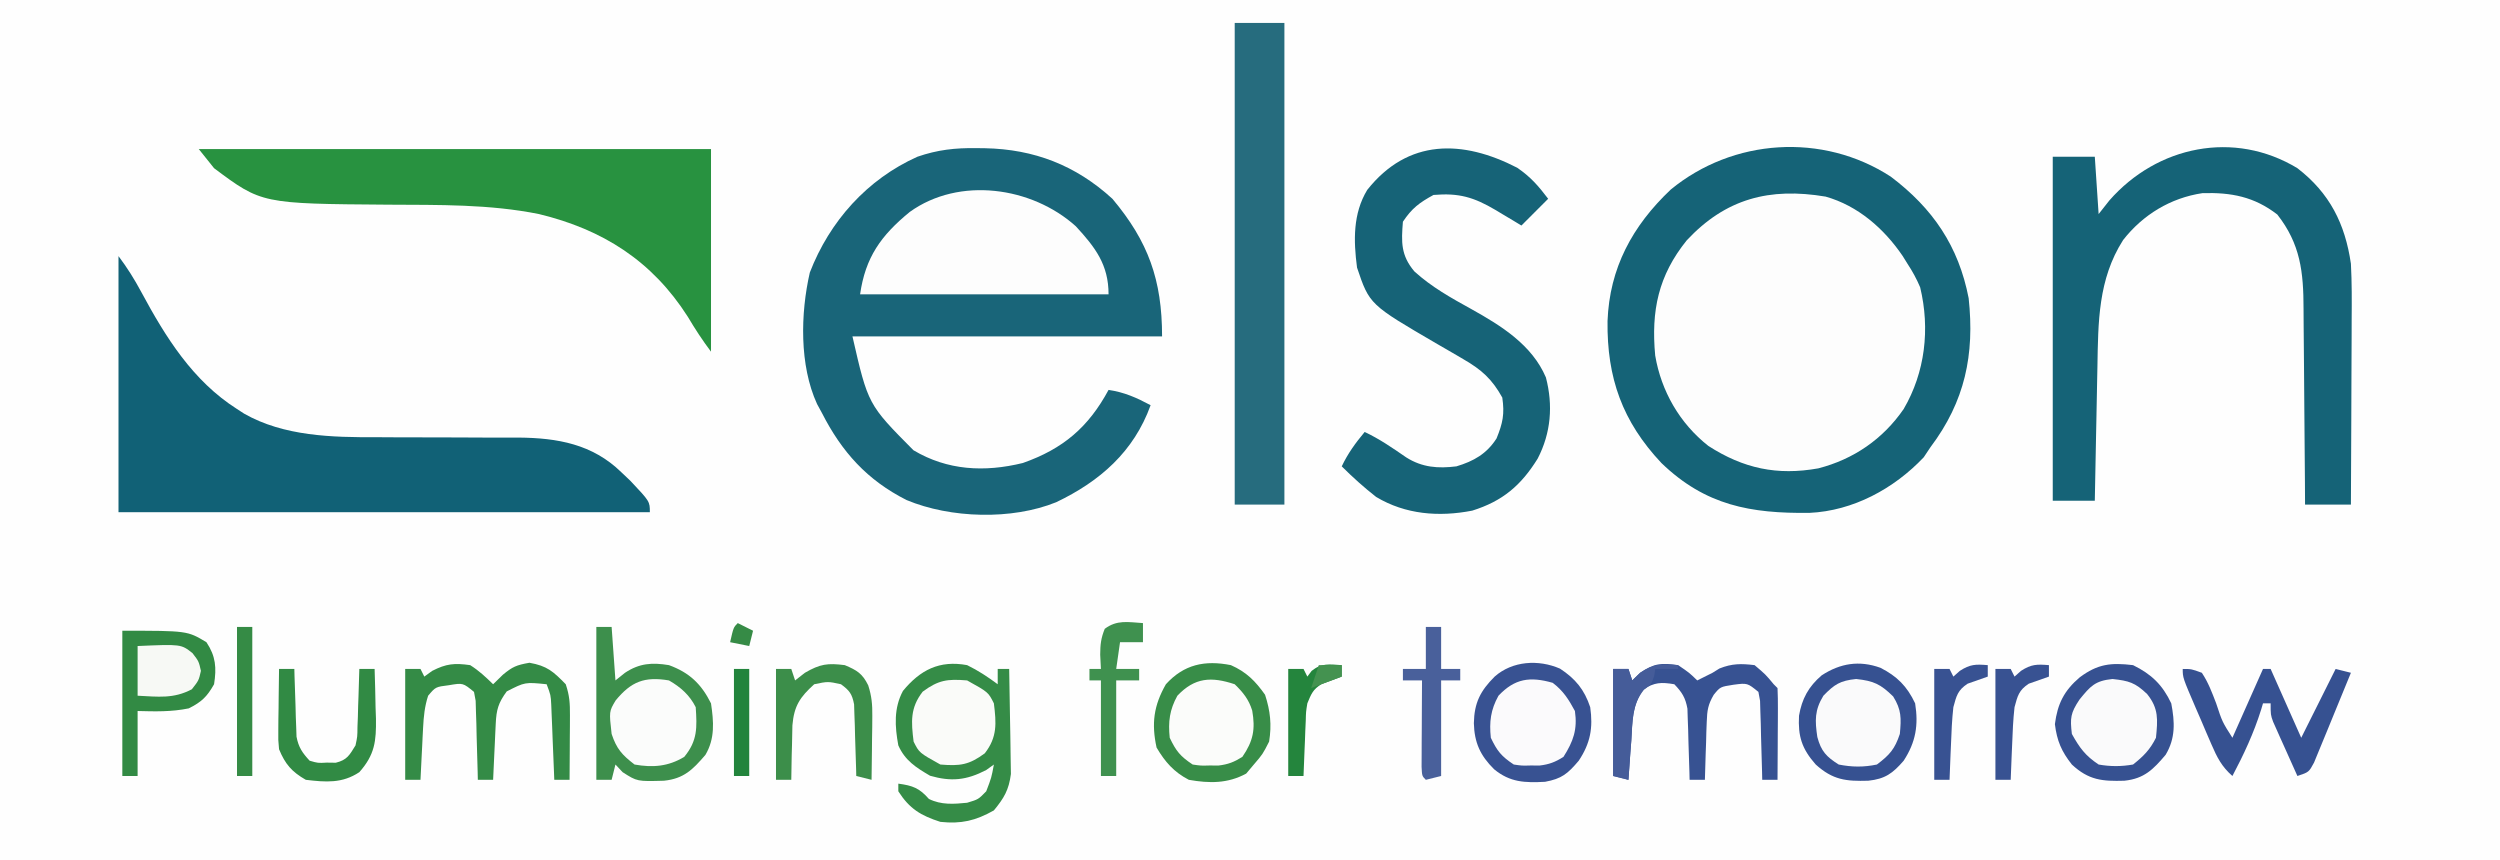
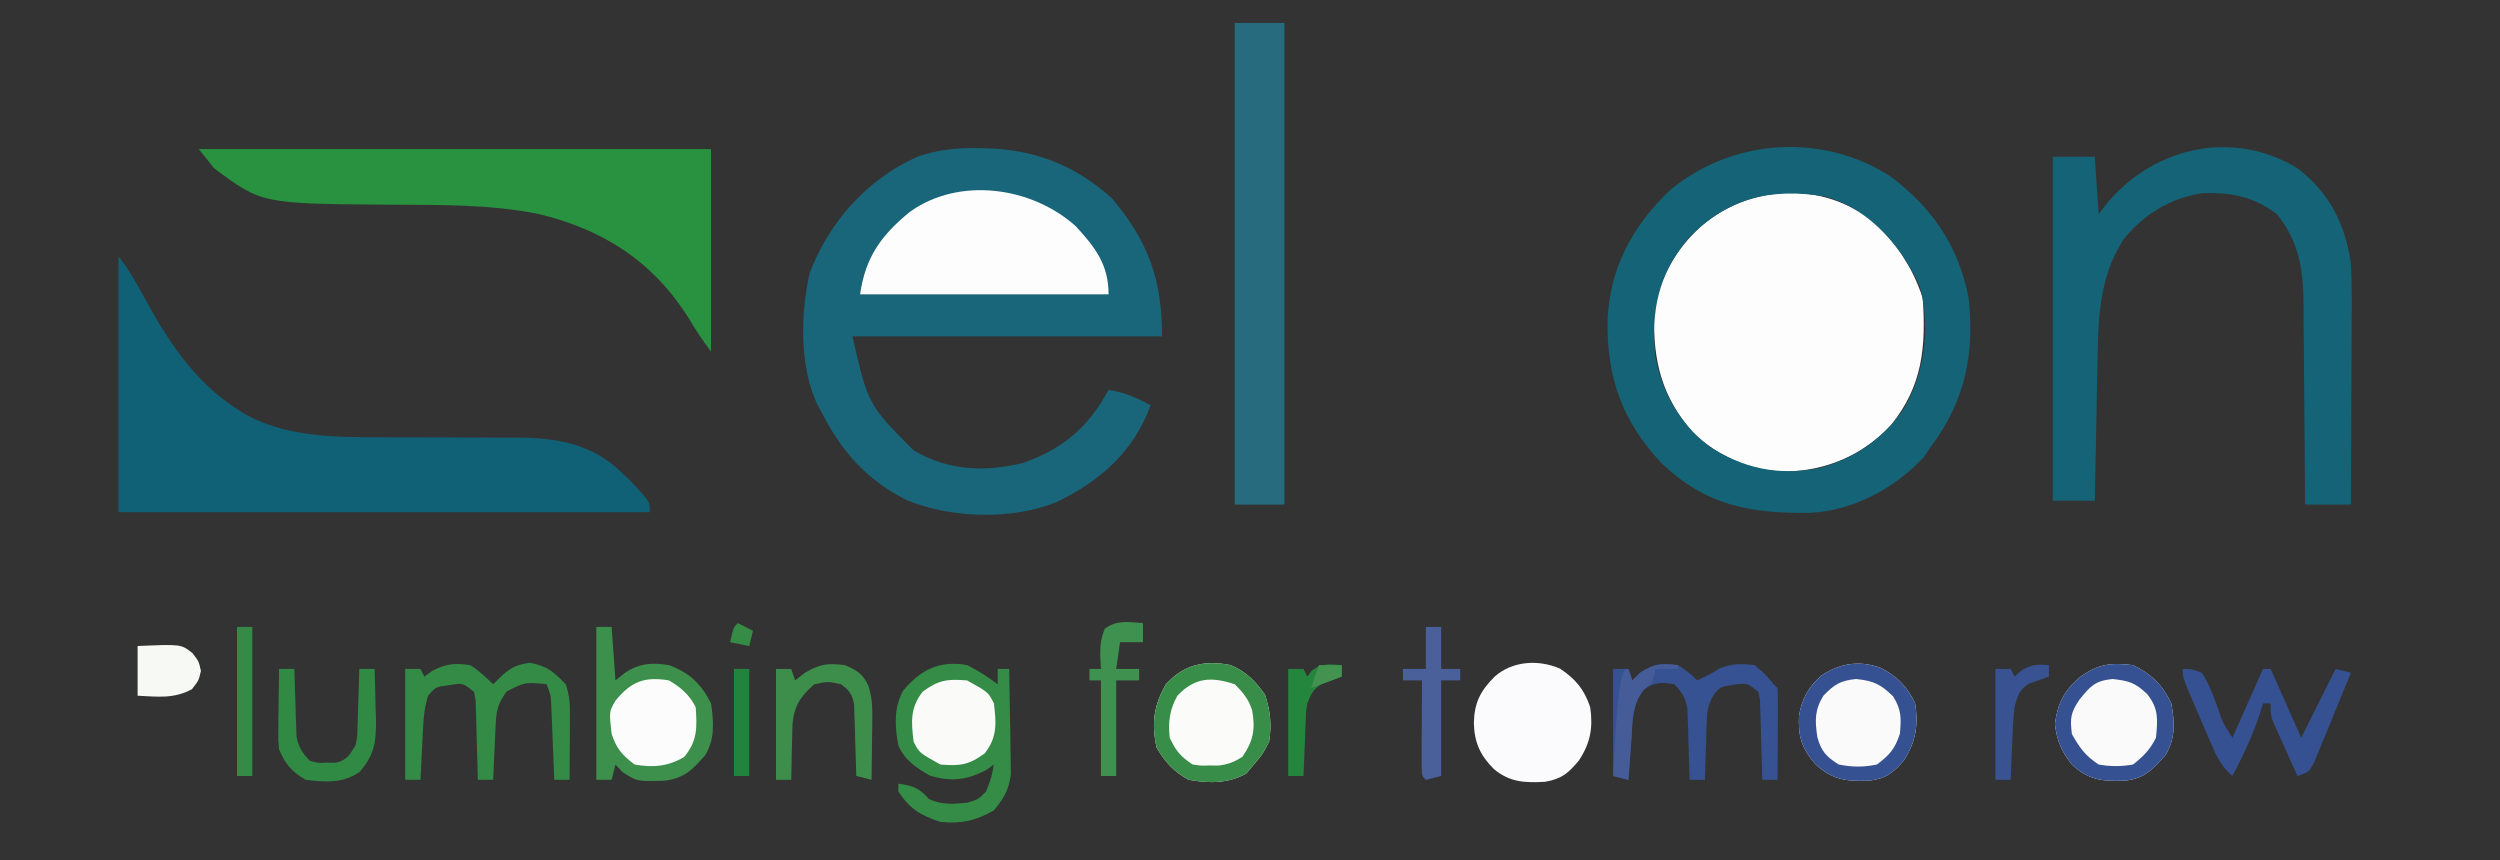
<svg xmlns="http://www.w3.org/2000/svg" version="1.1" width="654" height="225">
  <rect width="100%" height="100%" fill="#333333" stroke="none" />
-   <path d="M0 0 C215.82 0 431.64 0 654 0 C654 74.25 654 148.5 654 225 C438.18 225 222.36 225 0 225 C0 150.75 0 76.5 0 0 Z " fill="#FEFEFE" transform="translate(0,0)" />
  <path d="M0 0 C0.752 0.008 1.505 0.016 2.28 0.025 C15.123 0.284 26.008 4.455 35.625 13.25 C45.018 24.437 48.625 34.478 48.625 49.25 C21.895 49.25 -4.835 49.25 -32.375 49.25 C-28.294 67.072 -28.294 67.072 -16.418 79.031 C-7.549 84.322 2.161 84.838 12.203 82.371 C22.745 78.657 29.341 73.03 34.625 63.25 C38.753 63.857 41.957 65.288 45.625 67.25 C41.231 79.423 32.353 87.17 20.938 92.625 C9.361 97.328 -6.688 96.878 -18.219 92.062 C-28.553 86.839 -35.155 79.49 -40.375 69.25 C-40.79 68.488 -41.205 67.726 -41.633 66.941 C-46.275 56.796 -45.984 43.278 -43.527 32.547 C-38.337 19.105 -28.518 8.139 -15.375 2.25 C-10.108 0.431 -5.5 -0.073 0 0 Z " fill="#196579" transform="translate(255.375,38.75)" />
  <path d="M0 0 C6.937 5.769 11.456 12.561 14.309 21.117 C15.141 33.896 14.304 43.977 6.004 54.301 C-1.267 62.091 -10.563 66.121 -21.191 66.492 C-30.691 66.388 -39.091 62.698 -45.941 56.133 C-53.971 46.885 -56.209 37.591 -56.004 25.586 C-55.16 16.219 -50.383 8.525 -43.621 2.172 C-31.105 -8.251 -13.589 -9.506 0 0 Z " fill="#FDFDFD" transform="translate(488.691,56.883)" />
  <path d="M0 0 C2.313 3.084 4.144 6.006 5.955 9.381 C12.338 21.233 19.411 32.622 31 40 C31.61 40.396 32.219 40.791 32.848 41.199 C43.239 47.134 55.902 47.428 67.543 47.371 C68.887 47.378 70.23 47.386 71.574 47.397 C77.199 47.436 82.825 47.438 88.45 47.436 C91.922 47.436 95.394 47.455 98.866 47.485 C100.797 47.496 102.729 47.484 104.66 47.471 C114.826 47.557 123.978 49.179 131.5 56.5 C132.691 57.629 132.691 57.629 133.906 58.781 C139 64.179 139 64.179 139 67 C93.13 67 47.26 67 0 67 C0 44.89 0 22.78 0 0 Z " fill="#116176" transform="translate(31,67)" />
  <path d="M0 0 C11.027 8.316 17.741 18.194 20.383 31.797 C21.974 46.573 19.428 58.794 10.383 70.797 C9.805 71.663 9.228 72.529 8.633 73.422 C0.822 81.666 -9.859 87.439 -21.254 87.965 C-36.639 88.143 -48.444 86.059 -59.992 74.922 C-70.196 64.072 -74.265 52.668 -74.087 37.808 C-73.569 23.924 -67.592 12.89 -57.555 3.391 C-41.297 -9.983 -17.815 -11.571 0 0 Z M-53.375 16.68 C-60.801 25.896 -62.708 35.095 -61.617 46.797 C-60.041 56.134 -55.195 64.56 -47.715 70.445 C-38.516 76.372 -29.699 78.245 -18.957 76.32 C-9.722 73.951 -2.023 68.658 3.383 60.797 C9.002 51.198 10.319 39.83 7.699 28.961 C6.759 26.738 5.706 24.813 4.383 22.797 C3.959 22.115 3.535 21.433 3.098 20.73 C-1.773 13.581 -8.6 7.609 -17.035 5.23 C-31.736 2.762 -43.184 5.764 -53.375 16.68 Z " fill="#156377" transform="translate(494.617,46.203)" />
  <path d="M0 0 C8.44 6.499 12.483 14.542 14 25 C14.261 29.887 14.234 34.768 14.195 39.66 C14.192 41.06 14.189 42.459 14.187 43.859 C14.179 47.514 14.16 51.168 14.137 54.822 C14.117 58.563 14.108 62.304 14.098 66.045 C14.076 73.363 14.041 80.682 14 88 C10.04 88 6.08 88 2 88 C1.991 86.108 1.981 84.217 1.972 82.268 C1.936 75.989 1.882 69.711 1.816 63.433 C1.777 59.629 1.744 55.826 1.729 52.023 C1.714 48.346 1.679 44.67 1.632 40.994 C1.617 39.597 1.609 38.201 1.608 36.804 C1.596 27.132 0.8 19.855 -5.25 12.125 C-11.308 7.444 -17.313 6.308 -24.84 6.527 C-33.184 7.775 -40.434 12.176 -45.602 18.805 C-52.148 29.081 -52.109 40.209 -52.316 52.039 C-52.337 53.046 -52.358 54.053 -52.379 55.09 C-52.444 58.268 -52.503 61.447 -52.562 64.625 C-52.606 66.796 -52.649 68.966 -52.693 71.137 C-52.8 76.424 -52.901 81.712 -53 87 C-56.63 87 -60.26 87 -64 87 C-64 57.3 -64 27.6 -64 -3 C-60.37 -3 -56.74 -3 -53 -3 C-52.67 1.95 -52.34 6.9 -52 12 C-51.072 10.824 -50.144 9.649 -49.188 8.438 C-36.683 -5.842 -16.533 -10.026 0 0 Z " fill="#156377" transform="translate(601,44)" />
  <path d="M0 0 C44.22 0 88.44 0 134 0 C134 17.49 134 34.98 134 53 C131.733 49.978 129.852 47.102 127.938 43.875 C118.611 29.242 105.697 21.043 89 17 C75.976 14.383 62.814 14.627 49.589 14.544 C16.443 14.295 16.443 14.295 4 5 C2.68 3.35 1.36 1.7 0 0 Z " fill="#289240" transform="translate(52,39)" />
-   <path d="M0 0 C3.507 2.4 5.539 4.752 8.094 8.117 C5.784 10.427 3.474 12.737 1.094 15.117 C0.413 14.705 -0.268 14.292 -0.969 13.867 C-2.423 13.001 -2.423 13.001 -3.906 12.117 C-4.484 11.769 -5.061 11.421 -5.656 11.062 C-11.347 7.702 -15.255 6.544 -21.906 7.117 C-25.61 9.144 -27.56 10.598 -29.906 14.117 C-30.335 19.432 -30.463 22.894 -26.906 27.117 C-22.418 31.205 -17.256 34.075 -11.969 36.992 C-4.184 41.332 3.872 46.336 7.504 54.855 C9.413 62.175 8.828 69.375 5.352 76.086 C1.002 83.11 -3.823 87.213 -11.766 89.699 C-20.472 91.399 -29.25 90.716 -36.906 86.117 C-40.093 83.625 -43.04 80.97 -45.906 78.117 C-44.292 74.715 -42.32 72.014 -39.906 69.117 C-35.999 70.96 -32.575 73.33 -29.027 75.777 C-24.865 78.407 -20.7 78.715 -15.906 78.117 C-11.377 76.758 -7.985 74.837 -5.406 70.805 C-3.765 66.77 -3.28 64.421 -3.906 60.117 C-6.586 55.297 -9.286 52.862 -14.031 50.117 C-14.602 49.78 -15.174 49.443 -15.762 49.096 C-17.47 48.091 -19.188 47.104 -20.906 46.117 C-38.653 35.779 -38.653 35.779 -41.906 26.117 C-42.829 19.107 -43.005 11.993 -39.234 5.793 C-28.555 -7.681 -14.256 -7.357 0 0 Z " fill="#166377" transform="translate(396.906,43.883)" />
  <path d="M0 0 C4.29 0 8.58 0 13 0 C13 41.58 13 83.16 13 126 C8.71 126 4.42 126 0 126 C0 84.42 0 42.84 0 0 Z " fill="#266C7E" transform="translate(323,6)" />
  <path d="M0 0 C5.114 5.545 8.57 10.06 8.57 17.812 C-12.88 17.812 -34.33 17.812 -56.43 17.812 C-55.045 8.12 -50.952 2.404 -43.43 -3.75 C-30.481 -13.057 -11.484 -10.339 0 0 Z " fill="#FDFDFD" transform="translate(281.43,59.188)" />
  <path d="M0 0 C2.875 1.403 5.437 3.091 8 5 C8 3.68 8 2.36 8 1 C8.99 1 9.98 1 11 1 C11.099 5.305 11.172 9.609 11.22 13.915 C11.24 15.378 11.267 16.84 11.302 18.303 C11.351 20.413 11.373 22.522 11.391 24.633 C11.412 25.9 11.433 27.167 11.454 28.473 C10.915 32.66 9.662 34.76 7 38 C2.231 40.7 -1.554 41.583 -7 41 C-12.148 39.342 -15.063 37.582 -18 33 C-18 32.34 -18 31.68 -18 31 C-14.254 31.506 -12.487 32.158 -10 35 C-6.799 36.601 -3.481 36.354 0 36 C2.947 35.116 2.947 35.116 5 33 C6.369 29.42 6.369 29.42 7 26 C6.34 26.474 5.68 26.949 5 27.438 C-0.188 30.139 -4.185 30.523 -9.688 28.938 C-13.398 26.767 -16.236 24.962 -18 21 C-18.908 16.049 -19.22 11.272 -16.785 6.738 C-12.268 1.255 -7.245 -1.342 0 0 Z " fill="#358C47" transform="translate(253,174)" />
  <path d="M0 0 C1.32 0 2.64 0 4 0 C4.33 4.62 4.66 9.24 5 14 C5.825 13.34 6.65 12.68 7.5 12 C11.284 9.492 14.576 9.274 19 10 C24.347 11.954 27.456 14.912 30 20 C30.711 24.801 31.069 29.189 28.543 33.469 C25.245 37.302 22.926 39.698 17.695 40.238 C10.688 40.441 10.688 40.441 6.875 38 C6.256 37.34 5.638 36.68 5 36 C4.67 37.32 4.34 38.64 4 40 C2.68 40 1.36 40 0 40 C0 26.8 0 13.6 0 0 Z " fill="#3D8F4C" transform="translate(156,164)" />
  <path d="M0 0 C4.019 2.645 6.358 5.454 7.902 10.086 C8.669 15.472 7.971 19.483 4.902 24.086 C2.013 27.494 0.48 28.795 -3.91 29.605 C-9.164 29.888 -13.061 29.764 -17.223 26.336 C-20.854 22.759 -22.399 19.373 -22.535 14.273 C-22.425 8.924 -20.844 5.832 -17.098 2.086 C-12.457 -2.024 -5.628 -2.452 0 0 Z " fill="#FBFAFC" transform="translate(408.098,174.914)" />
  <path d="M0 0 C4.039 1.782 6.414 4.168 8.938 7.75 C10.317 11.971 10.71 15.605 10 20 C8.312 23.312 8.312 23.312 6 26 C5.34 26.784 4.68 27.567 4 28.375 C-0.854 31.004 -5.621 30.946 -11 30 C-14.909 27.971 -17.222 25.319 -19.438 21.562 C-20.809 15.315 -20.195 10.565 -17 5 C-12.282 -0.203 -6.793 -1.352 0 0 Z " fill="#FBFCFA" transform="translate(322,174)" />
  <path d="M0 0 C4.344 2.209 6.969 4.833 9.078 9.305 C9.977 14.997 9.261 19.416 6.078 24.305 C3.225 27.604 1.239 29.078 -3.191 29.543 C-8.983 29.712 -12.441 29.358 -16.922 25.305 C-20.576 21.17 -21.582 17.927 -21.301 12.547 C-20.551 8.112 -18.801 4.913 -15.379 1.984 C-10.507 -1.204 -5.52 -1.997 0 0 Z " fill="#FAFAFB" transform="translate(491.922,174.695)" />
  <path d="M0 0 C4.822 2.365 7.703 5.141 10 10 C10.935 14.885 11.142 19.093 8.531 23.453 C5.27 27.295 2.94 29.691 -2.27 30.238 C-8.043 30.407 -11.578 30.106 -16 26 C-18.711 22.577 -19.903 19.793 -20.438 15.438 C-19.756 10.086 -18.015 6.667 -13.938 3.188 C-9.227 -0.32 -5.784 -0.693 0 0 Z " fill="#FAFAFB" transform="translate(558,174)" />
-   <path d="M0 0 C17 0 17 0 22 3 C24.467 6.7 24.671 9.707 24 14 C22.149 17.275 20.728 18.636 17.375 20.312 C12.831 21.238 8.635 21.125 4 21 C4 26.61 4 32.22 4 38 C2.68 38 1.36 38 0 38 C0 25.46 0 12.92 0 0 Z " fill="#328A44" transform="translate(32,165)" />
  <path d="M0 0 C2.938 2 2.938 2 5 4 C5.577 3.711 6.155 3.422 6.75 3.125 C7.864 2.568 7.864 2.568 9 2 C9.598 1.629 10.196 1.258 10.812 0.875 C14.09 -0.436 16.505 -0.429 20 0 C22.875 2.438 22.875 2.438 25 5 C25.495 5.495 25.495 5.495 26 6 C26.087 7.781 26.107 9.565 26.098 11.348 C26.094 12.427 26.091 13.507 26.088 14.619 C26.075 16.324 26.075 16.324 26.062 18.062 C26.058 19.203 26.053 20.343 26.049 21.518 C26.037 24.345 26.021 27.173 26 30 C24.68 30 23.36 30 22 30 C21.985 29.314 21.971 28.627 21.956 27.92 C21.881 24.821 21.785 21.723 21.688 18.625 C21.654 17.005 21.654 17.005 21.619 15.352 C21.584 14.32 21.548 13.289 21.512 12.227 C21.486 11.273 21.459 10.32 21.432 9.338 C21.218 8.181 21.218 8.181 21 7 C18.115 4.655 18.115 4.655 14.5 5.125 C11.023 5.665 11.023 5.665 9.313 7.757 C7.825 10.298 7.582 11.841 7.488 14.766 C7.453 15.655 7.417 16.545 7.381 17.461 C7.358 18.381 7.336 19.302 7.312 20.25 C7.278 21.186 7.244 22.122 7.209 23.086 C7.127 25.391 7.057 27.695 7 30 C5.68 30 4.36 30 3 30 C2.985 29.385 2.971 28.77 2.956 28.136 C2.881 25.34 2.785 22.545 2.688 19.75 C2.665 18.782 2.642 17.814 2.619 16.816 C2.566 15.415 2.566 15.415 2.512 13.984 C2.486 13.126 2.459 12.267 2.432 11.382 C1.911 8.51 1.012 7.095 -1 5 C-4.402 4.421 -6.19 4.479 -9.113 6.359 C-12.058 10.48 -11.933 14.795 -12.25 19.75 C-12.327 20.734 -12.405 21.717 -12.484 22.73 C-12.673 25.153 -12.844 27.575 -13 30 C-14.32 29.67 -15.64 29.34 -17 29 C-17 19.76 -17 10.52 -17 1 C-15.68 1 -14.36 1 -13 1 C-12.67 1.99 -12.34 2.98 -12 4 C-11.319 3.34 -10.639 2.68 -9.938 2 C-6.251 -0.51 -4.383 -0.626 0 0 Z " fill="#375292" transform="translate(439,174)" />
  <path d="M0 0 C2.323 1.467 4.014 3.063 6 5 C6.846 4.175 7.691 3.35 8.562 2.5 C11.11 0.402 12.087 -0.016 15.5 -0.625 C20.143 0.204 21.723 1.645 25 5 C26 8 26.116 9.974 26.098 13.105 C26.094 14.088 26.091 15.071 26.088 16.084 C26.075 17.62 26.075 17.62 26.062 19.188 C26.058 20.223 26.053 21.259 26.049 22.326 C26.037 24.884 26.021 27.442 26 30 C24.68 30 23.36 30 22 30 C21.975 29.349 21.95 28.699 21.924 28.028 C21.808 25.081 21.685 22.134 21.562 19.188 C21.523 18.163 21.484 17.139 21.443 16.084 C21.401 15.101 21.36 14.118 21.316 13.105 C21.261 11.747 21.261 11.747 21.205 10.36 C21.079 7.85 21.079 7.85 20 5 C14.354 4.422 14.354 4.422 9.562 6.875 C7.347 9.888 6.855 11.669 6.684 15.352 C6.642 16.202 6.6 17.053 6.557 17.93 C6.517 18.819 6.478 19.709 6.438 20.625 C6.394 21.522 6.351 22.419 6.307 23.344 C6.2 25.562 6.098 27.781 6 30 C4.68 30 3.36 30 2 30 C1.985 29.314 1.971 28.627 1.956 27.92 C1.881 24.821 1.785 21.723 1.688 18.625 C1.665 17.545 1.642 16.465 1.619 15.352 C1.566 13.805 1.566 13.805 1.512 12.227 C1.486 11.273 1.459 10.32 1.432 9.338 C1.29 8.567 1.147 7.795 1 7 C-1.896 4.628 -1.896 4.628 -5.562 5.25 C-9.046 5.686 -9.046 5.686 -11 8 C-11.904 10.77 -12.171 13.428 -12.316 16.328 C-12.358 17.127 -12.4 17.927 -12.443 18.75 C-12.502 19.988 -12.502 19.988 -12.562 21.25 C-12.606 22.09 -12.649 22.931 -12.693 23.797 C-12.799 25.864 -12.9 27.932 -13 30 C-14.32 30 -15.64 30 -17 30 C-17 20.43 -17 10.86 -17 1 C-15.68 1 -14.36 1 -13 1 C-12.67 1.66 -12.34 2.32 -12 3 C-11.319 2.505 -10.639 2.01 -9.938 1.5 C-6.234 -0.391 -4.116 -0.578 0 0 Z " fill="#348B46" transform="translate(123,174)" />
  <path d="M0 0 C3.025 1.736 5.418 3.836 7 7 C7.347 12.293 7.514 15.734 4 20 C-0.182 22.524 -4.23 22.85 -9 22 C-12.282 19.47 -13.692 17.923 -15 14 C-15.666 8.116 -15.666 8.116 -13.953 5.246 C-9.89 0.286 -6.357 -1.085 0 0 Z " fill="#FBFCFB" transform="translate(175,178)" />
  <path d="M0 0 C5.538 3.077 5.538 3.077 7 6 C7.645 11.207 7.917 14.817 4.625 19.062 C0.499 22.108 -1.832 22.431 -7 22 C-12.538 18.923 -12.538 18.923 -14 16 C-14.645 10.793 -14.917 7.183 -11.625 2.938 C-7.499 -0.108 -5.168 -0.431 0 0 Z " fill="#FAFBF9" transform="translate(253,178)" />
  <path d="M0 0 C2.266 0 2.266 0 5 1 C6.673 3.489 7.68 6.209 8.75 9 C10.35 13.851 10.35 13.851 13 18 C15.64 12.06 18.28 6.12 21 0 C21.66 0 22.32 0 23 0 C25.64 5.94 28.28 11.88 31 18 C31.928 16.144 32.856 14.287 33.812 12.375 C35.875 8.25 37.938 4.125 40 0 C41.32 0.33 42.64 0.66 44 1 C42.502 4.69 40.99 8.374 39.465 12.053 C38.948 13.306 38.435 14.56 37.926 15.816 C37.194 17.62 36.447 19.418 35.699 21.215 C35.254 22.299 34.809 23.383 34.35 24.5 C33 27 33 27 30 28 C28.827 25.399 27.661 22.794 26.5 20.188 C26.166 19.45 25.832 18.712 25.488 17.951 C25.172 17.239 24.857 16.527 24.531 15.793 C24.091 14.811 24.091 14.811 23.643 13.809 C23 12 23 12 23 9 C22.34 9 21.68 9 21 9 C20.762 9.801 20.762 9.801 20.52 10.617 C18.599 16.749 15.998 22.325 13 28 C10.216 25.575 8.973 23.117 7.52 19.746 C7.078 18.727 6.637 17.708 6.182 16.658 C5.73 15.595 5.278 14.533 4.812 13.438 C4.349 12.371 3.886 11.304 3.408 10.205 C0 2.279 0 2.279 0 0 Z " fill="#365191" transform="translate(571,175)" />
-   <path d="M0 0 C4.019 2.645 6.358 5.454 7.902 10.086 C8.669 15.472 7.971 19.483 4.902 24.086 C2.013 27.494 0.48 28.795 -3.91 29.605 C-9.164 29.888 -13.061 29.764 -17.223 26.336 C-20.854 22.759 -22.399 19.373 -22.535 14.273 C-22.425 8.924 -20.844 5.832 -17.098 2.086 C-12.457 -2.024 -5.628 -2.452 0 0 Z M-16.098 7.086 C-18.138 10.778 -18.533 13.902 -18.098 18.086 C-16.43 21.58 -15.358 22.913 -12.098 25.086 C-9.95 25.402 -9.95 25.402 -7.66 25.336 C-6.898 25.341 -6.136 25.346 -5.352 25.352 C-2.822 25.054 -1.244 24.446 0.902 23.086 C3.491 19.019 4.603 15.889 3.902 11.086 C2.268 8.051 0.847 5.802 -1.91 3.711 C-7.847 2.015 -11.819 2.563 -16.098 7.086 Z " fill="#385292" transform="translate(408.098,174.914)" />
  <path d="M0 0 C4.039 1.782 6.414 4.168 8.938 7.75 C10.317 11.971 10.71 15.605 10 20 C8.312 23.312 8.312 23.312 6 26 C5.34 26.784 4.68 27.567 4 28.375 C-0.854 31.004 -5.621 30.946 -11 30 C-14.909 27.971 -17.222 25.319 -19.438 21.562 C-20.809 15.315 -20.195 10.565 -17 5 C-12.282 -0.203 -6.793 -1.352 0 0 Z M-14 8 C-16.041 11.693 -16.436 14.816 -16 19 C-14.332 22.494 -13.26 23.827 -10 26 C-7.852 26.316 -7.852 26.316 -5.562 26.25 C-4.801 26.255 -4.039 26.26 -3.254 26.266 C-0.728 25.968 0.851 25.35 3 24 C5.871 19.843 6.427 16.743 5.582 11.898 C4.681 8.961 3.182 7.118 1 5 C-5.129 2.957 -9.467 3.208 -14 8 Z " fill="#388D48" transform="translate(322,174)" />
  <path d="M0 0 C4.344 2.209 6.969 4.833 9.078 9.305 C9.977 14.997 9.261 19.416 6.078 24.305 C3.225 27.604 1.239 29.078 -3.191 29.543 C-8.983 29.712 -12.441 29.358 -16.922 25.305 C-20.576 21.17 -21.582 17.927 -21.301 12.547 C-20.551 8.112 -18.801 4.913 -15.379 1.984 C-10.507 -1.204 -5.52 -1.997 0 0 Z M-14.922 7.305 C-17.24 11.091 -17.146 13.814 -16.508 18.109 C-15.515 21.829 -14.156 23.258 -10.922 25.305 C-7.446 25.995 -4.394 26.029 -0.922 25.305 C2.424 22.778 3.758 21.265 5.078 17.305 C5.457 13.208 5.527 11.027 3.328 7.492 C0.012 4.268 -1.729 3.435 -6.359 2.93 C-10.549 3.371 -12.016 4.316 -14.922 7.305 Z " fill="#365191" transform="translate(491.922,174.695)" />
  <path d="M0 0 C4.822 2.365 7.703 5.141 10 10 C10.935 14.885 11.142 19.093 8.531 23.453 C5.27 27.295 2.94 29.691 -2.27 30.238 C-8.043 30.407 -11.578 30.106 -16 26 C-18.711 22.577 -19.903 19.793 -20.438 15.438 C-19.756 10.086 -18.015 6.667 -13.938 3.188 C-9.227 -0.32 -5.784 -0.693 0 0 Z M-14 9 C-16.356 12.534 -16.49 13.836 -16 18 C-13.96 21.658 -12.496 23.669 -9 26 C-5.935 26.545 -3.066 26.543 0 26 C2.756 23.818 4.436 22.128 6 19 C6.472 14.279 6.734 11.34 3.688 7.562 C0.526 4.548 -1.081 4.102 -5.375 3.625 C-9.957 4.099 -11.145 5.492 -14 9 Z " fill="#365191" transform="translate(558,174)" />
  <path d="M0 0 C3.178 1.342 4.593 2.174 6.125 5.282 C7.043 8.134 7.23 10.315 7.195 13.301 C7.189 14.277 7.182 15.254 7.176 16.26 C7.159 17.267 7.142 18.275 7.125 19.312 C7.116 20.339 7.107 21.366 7.098 22.424 C7.074 24.949 7.041 27.475 7 30 C5.68 29.67 4.36 29.34 3 29 C2.985 28.38 2.971 27.759 2.956 27.12 C2.881 24.308 2.785 21.498 2.688 18.688 C2.665 17.711 2.642 16.735 2.619 15.729 C2.566 14.322 2.566 14.322 2.512 12.887 C2.486 12.023 2.459 11.159 2.432 10.268 C1.912 7.536 1.227 6.631 -1 5 C-4.415 4.25 -4.415 4.25 -8 5 C-11.756 8.394 -13.266 10.675 -13.707 15.742 C-13.766 17.452 -13.801 19.164 -13.812 20.875 C-13.838 21.754 -13.863 22.633 -13.889 23.539 C-13.947 25.692 -13.977 27.846 -14 30 C-15.32 30 -16.64 30 -18 30 C-18 20.43 -18 10.86 -18 1 C-16.68 1 -15.36 1 -14 1 C-13.67 1.99 -13.34 2.98 -13 4 C-12.154 3.34 -11.309 2.68 -10.438 2 C-6.473 -0.306 -4.51 -0.574 0 0 Z " fill="#3C8E4A" transform="translate(221,174)" />
  <path d="M0 0 C1.32 0 2.64 0 4 0 C4.015 0.585 4.029 1.17 4.044 1.772 C4.119 4.432 4.215 7.091 4.312 9.75 C4.335 10.67 4.358 11.591 4.381 12.539 C4.416 13.429 4.452 14.318 4.488 15.234 C4.514 16.051 4.541 16.868 4.568 17.71 C5.095 20.502 6.085 21.926 8 24 C10.165 24.63 10.165 24.63 12.5 24.5 C13.273 24.51 14.047 24.521 14.844 24.531 C17.807 23.801 18.419 22.563 20 20 C20.497 17.693 20.497 17.693 20.512 15.234 C20.547 14.345 20.583 13.455 20.619 12.539 C20.642 11.619 20.664 10.698 20.688 9.75 C20.722 8.814 20.756 7.878 20.791 6.914 C20.873 4.609 20.943 2.305 21 0 C22.32 0 23.64 0 25 0 C25.117 3.375 25.187 6.749 25.25 10.125 C25.3 11.552 25.3 11.552 25.352 13.008 C25.433 18.866 25.063 22.425 21 27 C16.544 29.971 12.226 29.627 7 29 C3.31 26.891 1.592 24.878 0 21 C-0.227 18.618 -0.227 18.618 -0.195 16.016 C-0.189 15.081 -0.182 14.146 -0.176 13.184 C-0.159 12.216 -0.142 11.247 -0.125 10.25 C-0.116 9.266 -0.107 8.283 -0.098 7.27 C-0.074 4.846 -0.041 2.423 0 0 Z " fill="#318A44" transform="translate(73,175)" />
  <path d="M0 0 C1.32 0 2.64 0 4 0 C4 3.63 4 7.26 4 11 C5.65 11 7.3 11 9 11 C9 11.99 9 12.98 9 14 C7.35 14 5.7 14 4 14 C4 22.25 4 30.5 4 39 C2.02 39.495 2.02 39.495 0 40 C-1 39 -1 39 -1.114 36.592 C-1.108 35.549 -1.103 34.507 -1.098 33.434 C-1.094 32.309 -1.091 31.184 -1.088 30.025 C-1.08 28.841 -1.071 27.657 -1.062 26.438 C-1.058 25.25 -1.053 24.062 -1.049 22.838 C-1.037 19.892 -1.021 16.946 -1 14 C-2.65 14 -4.3 14 -6 14 C-6 13.01 -6 12.02 -6 11 C-4.02 11 -2.04 11 0 11 C0 7.37 0 3.74 0 0 Z " fill="#49609B" transform="translate(373,164)" />
  <path d="M0 0 C0 1.65 0 3.3 0 5 C-1.98 5 -3.96 5 -6 5 C-6.33 7.31 -6.66 9.62 -7 12 C-5.02 12 -3.04 12 -1 12 C-1 12.99 -1 13.98 -1 15 C-2.98 15 -4.96 15 -7 15 C-7 23.25 -7 31.5 -7 40 C-8.32 40 -9.64 40 -11 40 C-11 31.75 -11 23.5 -11 15 C-11.99 15 -12.98 15 -14 15 C-14 14.01 -14 13.02 -14 12 C-13.01 12 -12.02 12 -11 12 C-11.062 10.762 -11.124 9.525 -11.188 8.25 C-11.164 5.58 -11.005 4.013 -10 1.5 C-6.797 -0.902 -3.927 -0.257 0 0 Z " fill="#3F914F" transform="translate(299,163)" />
  <path d="M0 0 C11.374 -0.495 11.374 -0.495 14.355 1.859 C16 4 16 4 16.562 6.5 C16 9 16 9 14.188 11.312 C9.389 13.853 5.389 13.26 0 13 C0 8.71 0 4.42 0 0 Z " fill="#F7F9F5" transform="translate(36,169)" />
  <path d="M0 0 C0 0.99 0 1.98 0 3 C-1.758 3.618 -3.516 4.237 -5.273 4.855 C-7.865 6.573 -8.185 7.991 -9 11 C-9.365 14.267 -9.507 17.528 -9.625 20.812 C-9.664 21.696 -9.702 22.58 -9.742 23.49 C-9.836 25.66 -9.919 27.83 -10 30 C-11.32 30 -12.64 30 -14 30 C-14 20.43 -14 10.86 -14 1 C-12.68 1 -11.36 1 -10 1 C-9.67 1.66 -9.34 2.32 -9 3 C-8.443 2.505 -7.886 2.01 -7.312 1.5 C-4.618 -0.248 -3.146 -0.262 0 0 Z " fill="#385292" transform="translate(536,174)" />
-   <path d="M0 0 C0 0.99 0 1.98 0 3 C-1.758 3.618 -3.516 4.237 -5.273 4.855 C-7.865 6.573 -8.185 7.991 -9 11 C-9.365 14.267 -9.507 17.528 -9.625 20.812 C-9.664 21.696 -9.702 22.58 -9.742 23.49 C-9.836 25.66 -9.919 27.83 -10 30 C-11.32 30 -12.64 30 -14 30 C-14 20.43 -14 10.86 -14 1 C-12.68 1 -11.36 1 -10 1 C-9.67 1.66 -9.34 2.32 -9 3 C-8.443 2.505 -7.886 2.01 -7.312 1.5 C-4.618 -0.248 -3.146 -0.262 0 0 Z " fill="#385292" transform="translate(520,174)" />
-   <path d="M0 0 C0 0.33 0 0.66 0 1 C-1.98 1 -3.96 1 -6 1 C-6.082 1.577 -6.165 2.155 -6.25 2.75 C-7 5 -7 5 -8.969 6.469 C-12.165 10.452 -11.932 14.776 -12.25 19.75 C-12.327 20.734 -12.405 21.717 -12.484 22.73 C-12.673 25.153 -12.844 27.575 -13 30 C-14.32 29.67 -15.64 29.34 -17 29 C-17 19.76 -17 10.52 -17 1 C-15.68 1 -14.36 1 -13 1 C-12.67 1.99 -12.34 2.98 -12 4 C-11.319 3.34 -10.639 2.68 -9.938 2 C-6.355 -0.439 -4.245 -0.333 0 0 Z " fill="#455C99" transform="translate(439,174)" />
+   <path d="M0 0 C0 0.33 0 0.66 0 1 C-1.98 1 -3.96 1 -6 1 C-6.082 1.577 -6.165 2.155 -6.25 2.75 C-7 5 -7 5 -8.969 6.469 C-12.165 10.452 -11.932 14.776 -12.25 19.75 C-12.327 20.734 -12.405 21.717 -12.484 22.73 C-12.673 25.153 -12.844 27.575 -13 30 C-14.32 29.67 -15.64 29.34 -17 29 C-15.68 1 -14.36 1 -13 1 C-12.67 1.99 -12.34 2.98 -12 4 C-11.319 3.34 -10.639 2.68 -9.938 2 C-6.355 -0.439 -4.245 -0.333 0 0 Z " fill="#455C99" transform="translate(439,174)" />
  <path d="M0 0 C0 0.99 0 1.98 0 3 C-1.758 3.651 -3.516 4.302 -5.273 4.953 C-7.539 6.327 -7.993 7.566 -9 10 C-9.36 12.216 -9.36 12.216 -9.414 14.547 C-9.453 15.391 -9.491 16.236 -9.531 17.105 C-9.578 18.415 -9.578 18.415 -9.625 19.75 C-9.664 20.638 -9.702 21.526 -9.742 22.441 C-9.836 24.627 -9.922 26.813 -10 29 C-11.32 29 -12.64 29 -14 29 C-14 19.76 -14 10.52 -14 1 C-12.68 1 -11.36 1 -10 1 C-9.67 1.66 -9.34 2.32 -9 3 C-8.629 2.505 -8.258 2.01 -7.875 1.5 C-5.253 -0.598 -3.262 -0.217 0 0 Z " fill="#24853D" transform="translate(351,174)" />
  <path d="M0 0 C1.32 0 2.64 0 4 0 C4 12.87 4 25.74 4 39 C2.68 39 1.36 39 0 39 C0 26.13 0 13.26 0 0 Z " fill="#358B45" transform="translate(62,164)" />
  <path d="M0 0 C1.32 0 2.64 0 4 0 C4 9.24 4 18.48 4 28 C2.68 28 1.36 28 0 28 C0 18.76 0 9.52 0 0 Z " fill="#22843C" transform="translate(192,175)" />
  <path d="M0 0 C1.98 0 3.96 0 6 0 C6 0.99 6 1.98 6 3 C3.36 3.99 0.72 4.98 -2 6 C-1.34 4.02 -0.68 2.04 0 0 Z " fill="#449250" transform="translate(345,174)" />
  <path d="M0 0 C1.32 0.66 2.64 1.32 4 2 C3.67 3.32 3.34 4.64 3 6 C1.35 5.67 -0.3 5.34 -2 5 C-1.125 1.125 -1.125 1.125 0 0 Z " fill="#368B46" transform="translate(193,163)" />
</svg>